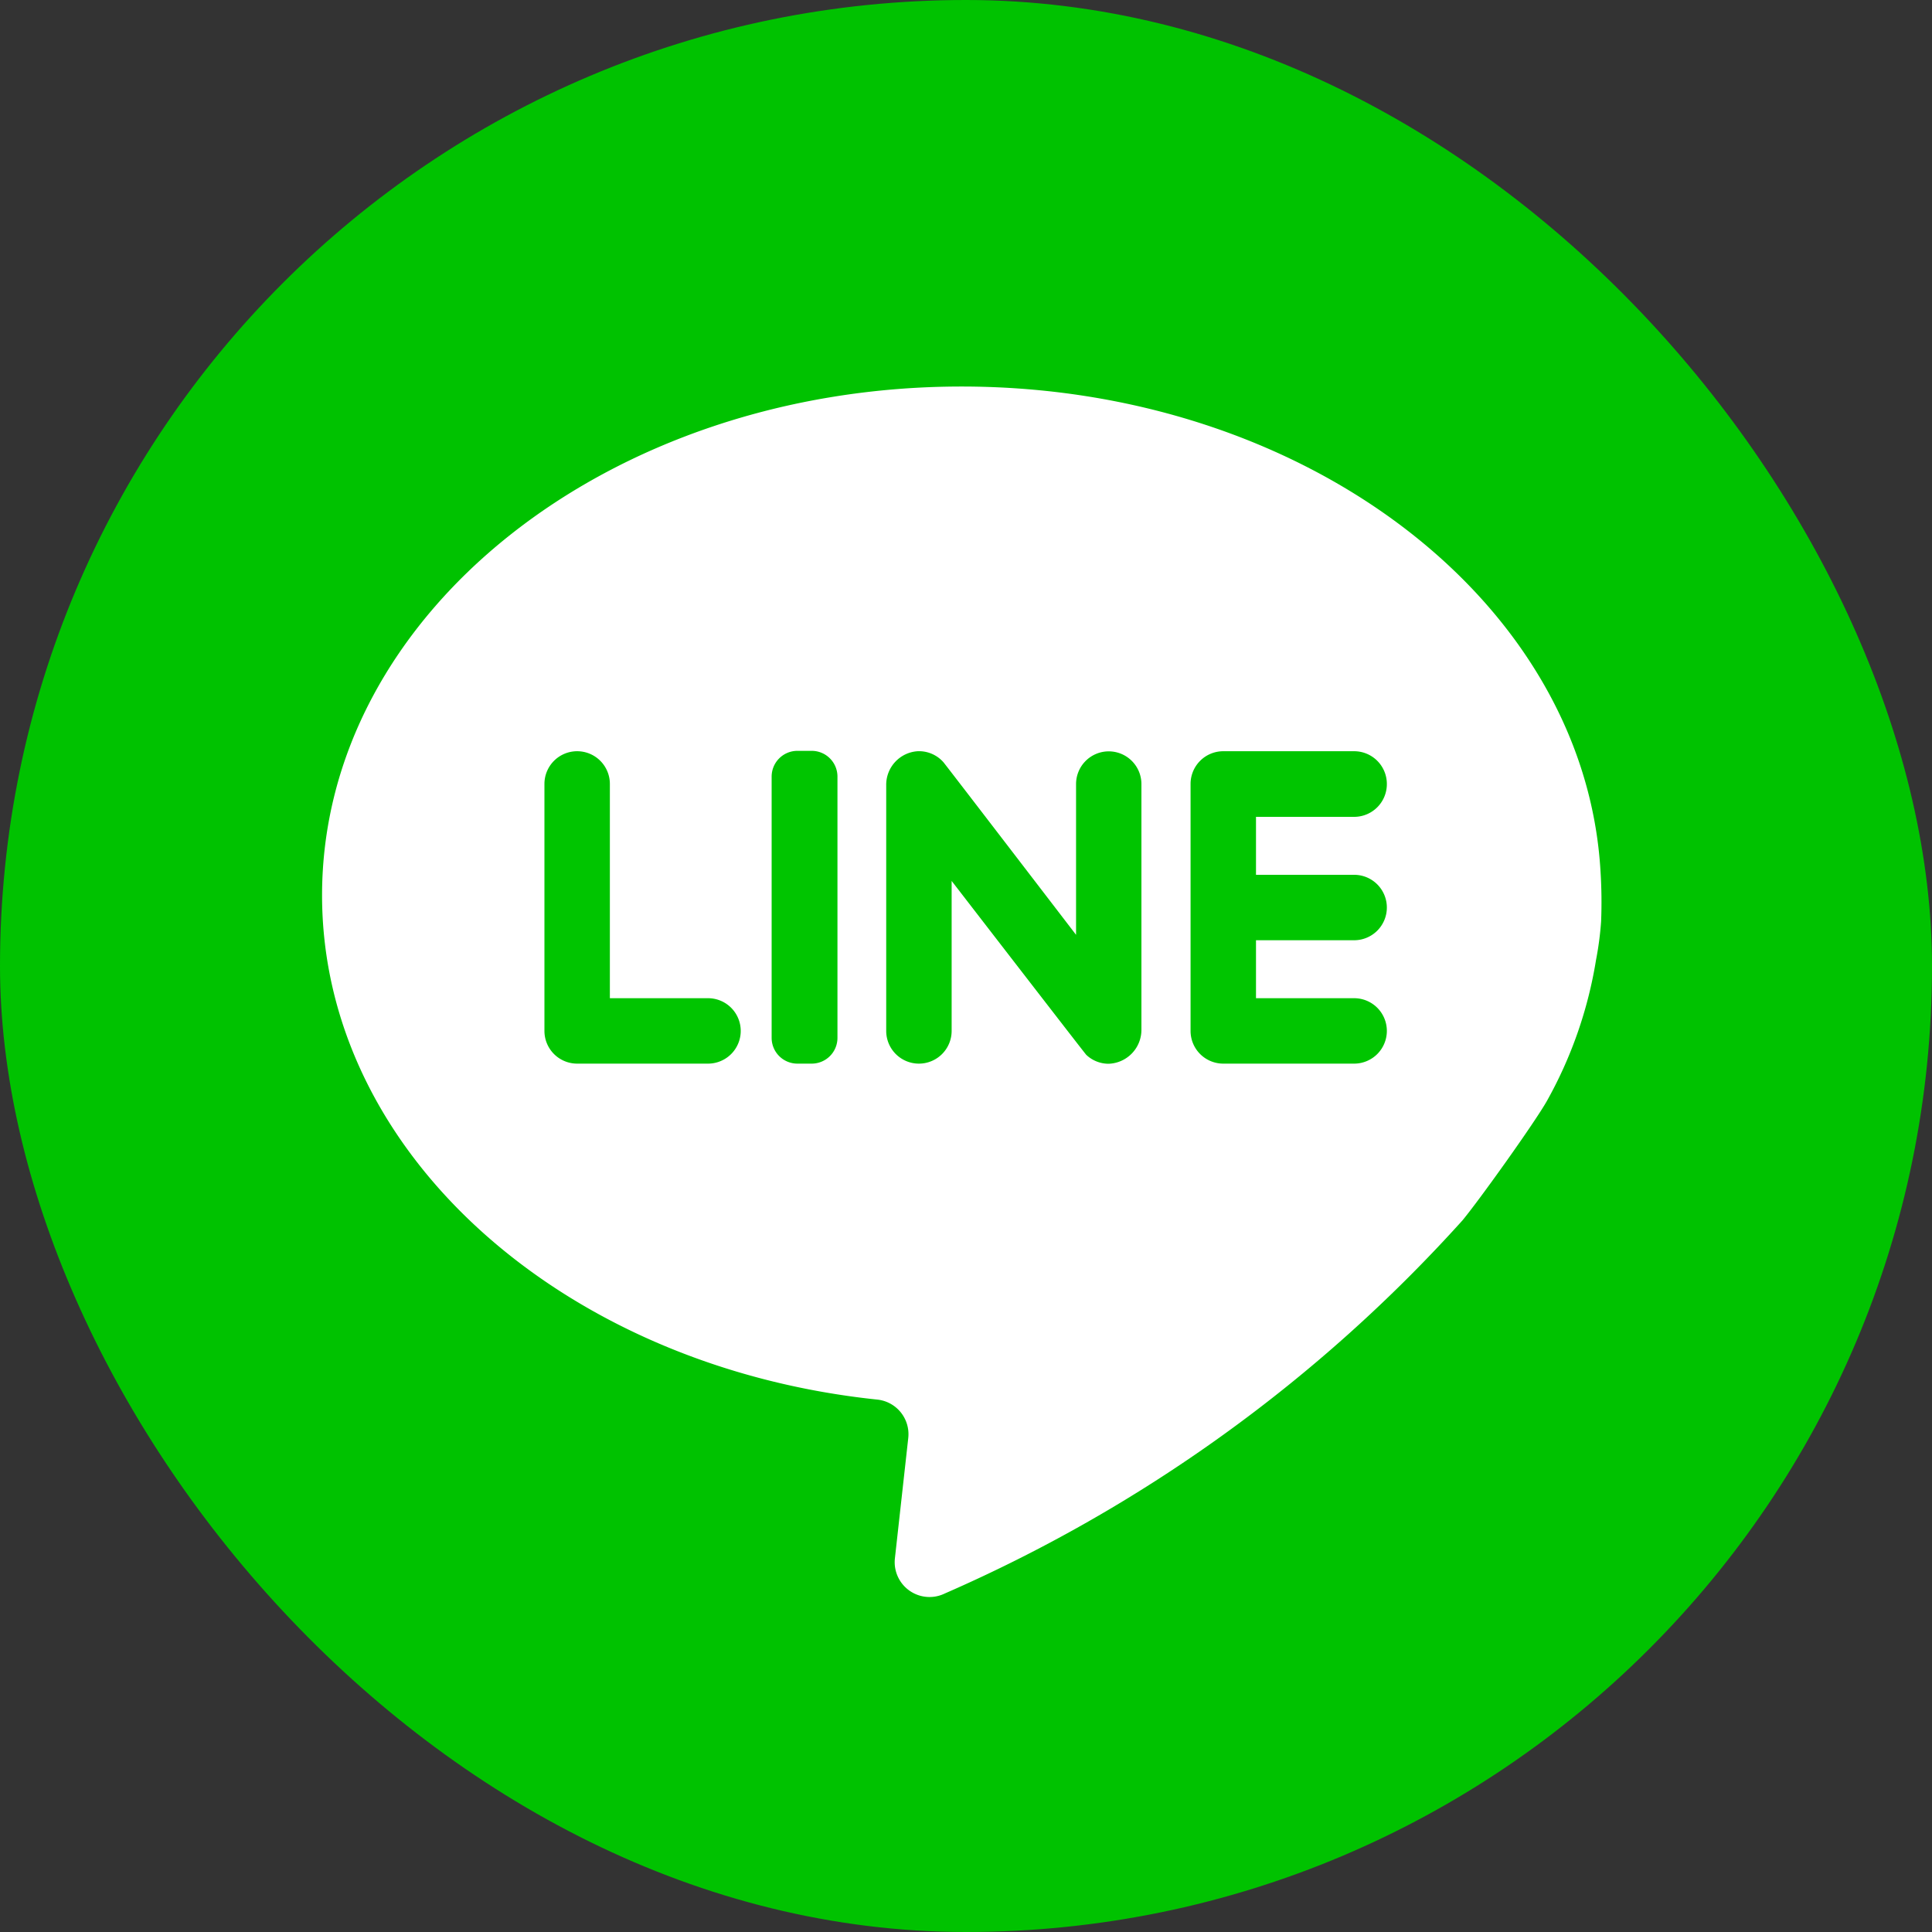
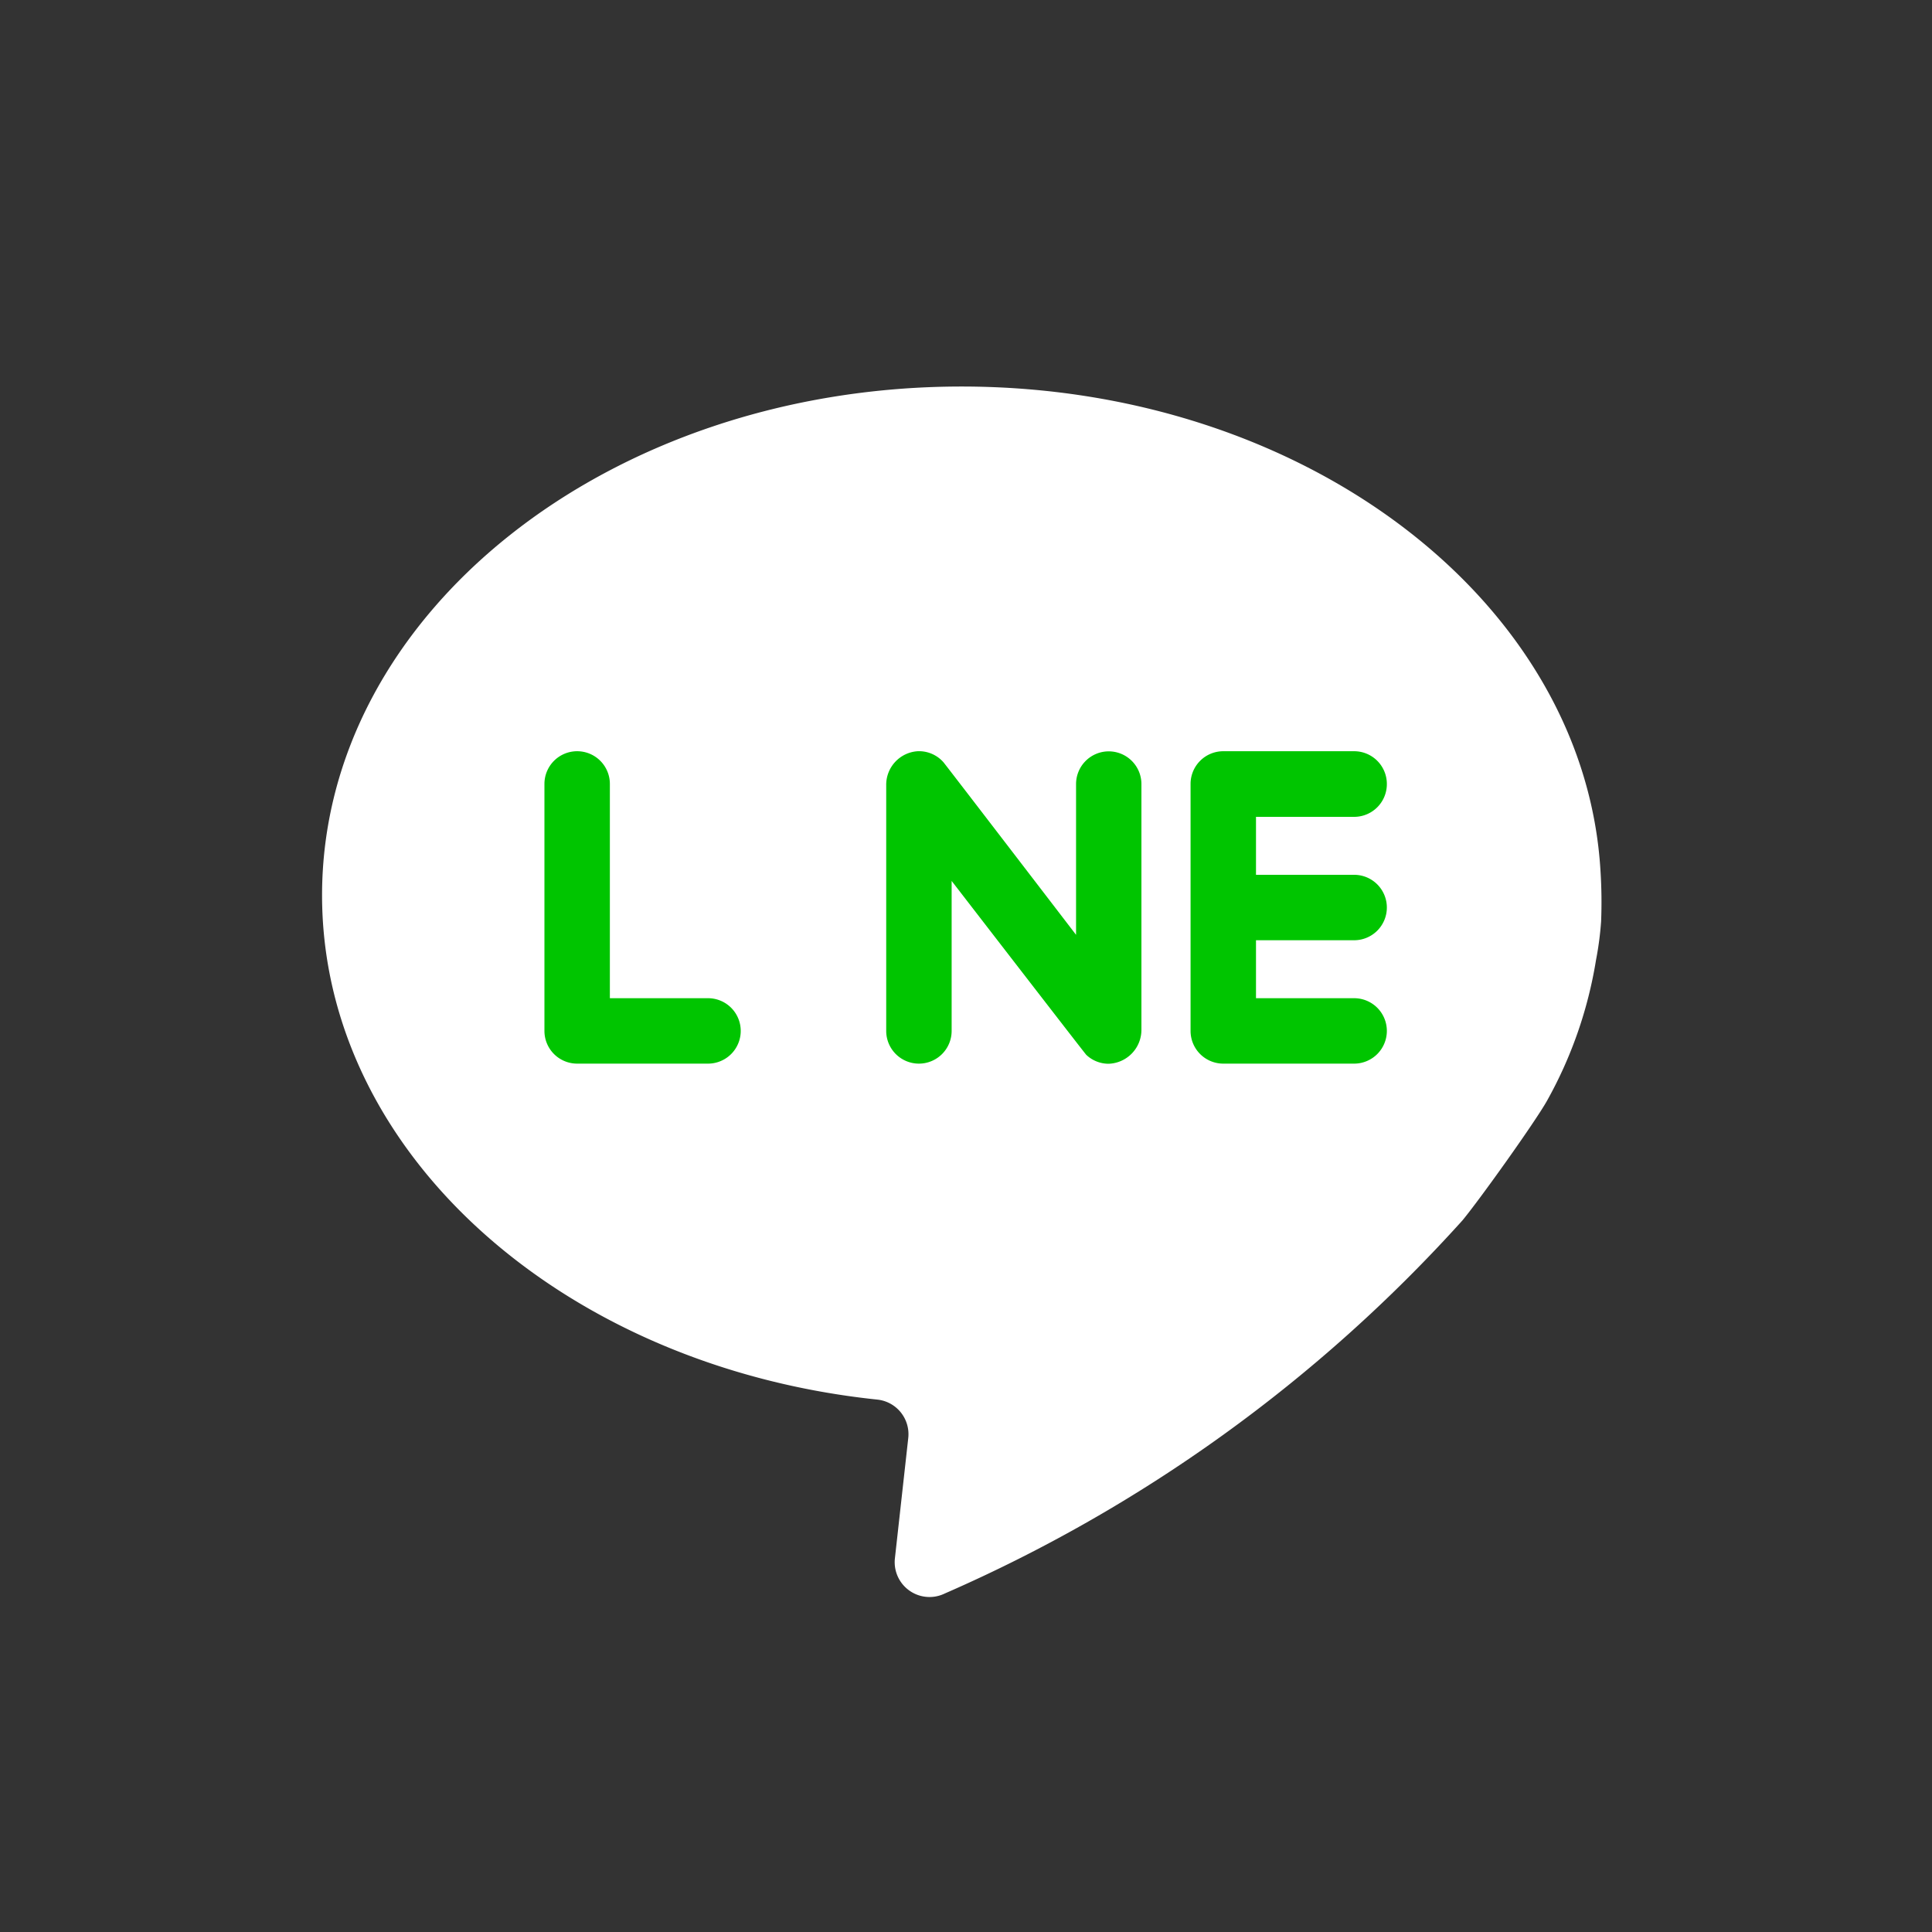
<svg xmlns="http://www.w3.org/2000/svg" width="30" height="30" viewBox="0 0 30 30">
  <rect x="0" y="0" width="30" height="30" fill="#333333" stroke="none" />
  <g id="组_181" data-name="组 181" transform="translate(-580 -3477)">
    <g id="line" transform="translate(590 3487.235)">
-       <rect id="矩形_304" data-name="矩形 304" width="30" height="30" rx="15" transform="translate(-10 -10.235)" fill="#00c200" />
-     </g>
+       </g>
    <g id="组_177" data-name="组 177" transform="translate(413.743 0.139)">
      <g id="组_175" data-name="组 175" transform="translate(171.257 3482.862)">
        <path id="路径_1051" data-name="路径 1051" d="M80.808,78.951a4.975,4.975,0,0,0,.079-.6,7.558,7.558,0,0,0-.009-.772c-.241-4.192-4.591-7.532-9.921-7.532-5.485,0-9.931,3.537-9.931,7.9,0,4.01,3.756,7.322,8.623,7.831a.54.54,0,0,1,.479.6l-.207,1.865a.541.541,0,0,0,.774.546,23.445,23.445,0,0,0,8.039-5.794c.267-.322,1.138-1.542,1.316-1.863A6.649,6.649,0,0,0,80.808,78.951Z" transform="translate(-61.025 -70.046)" fill="#fff" />
        <path id="路径_1052" data-name="路径 1052" d="M120.055,169.009v-3.327a.508.508,0,0,0-.508-.508h0a.508.508,0,0,0-.508.508v3.835a.508.508,0,0,0,.508.508h2.032a.508.508,0,0,0,.508-.508h0a.508.508,0,0,0-.508-.508Z" transform="translate(-115.585 -159.51)" fill="#00c500" />
-         <path id="路径_1053" data-name="路径 1053" d="M178.953,170.025h-.222a.4.4,0,0,1-.4-.4v-4.057a.4.4,0,0,1,.4-.4h.222a.4.4,0,0,1,.4.4v4.057A.4.4,0,0,1,178.953,170.025Z" transform="translate(-171.349 -159.51)" fill="#00c500" />
        <path id="路径_1054" data-name="路径 1054" d="M211.141,165.682v2.343s-2.029-2.646-2.06-2.681a.506.506,0,0,0-.4-.17.522.522,0,0,0-.488.529v3.814a.508.508,0,0,0,.508.508h0a.508.508,0,0,0,.508-.508v-2.329s2.06,2.669,2.09,2.7a.505.505,0,0,0,.344.139.527.527,0,0,0,.513-.529v-3.814a.508.508,0,0,0-.508-.508h0A.508.508,0,0,0,211.141,165.682Z" transform="translate(-199.432 -159.51)" fill="#00c500" />
        <path id="路径_1055" data-name="路径 1055" d="M290.586,165.682h0a.508.508,0,0,0-.508-.508h-2.032a.508.508,0,0,0-.508.508v3.835a.508.508,0,0,0,.508.508h2.032a.508.508,0,0,0,.508-.508h0a.508.508,0,0,0-.508-.508h-1.524v-.9h1.524a.508.508,0,0,0,.508-.508h0a.508.508,0,0,0-.508-.508h-1.524v-.9h1.524A.508.508,0,0,0,290.586,165.682Z" transform="translate(-274.051 -159.51)" fill="#00c500" />
      </g>
    </g>
  </g>
</svg>